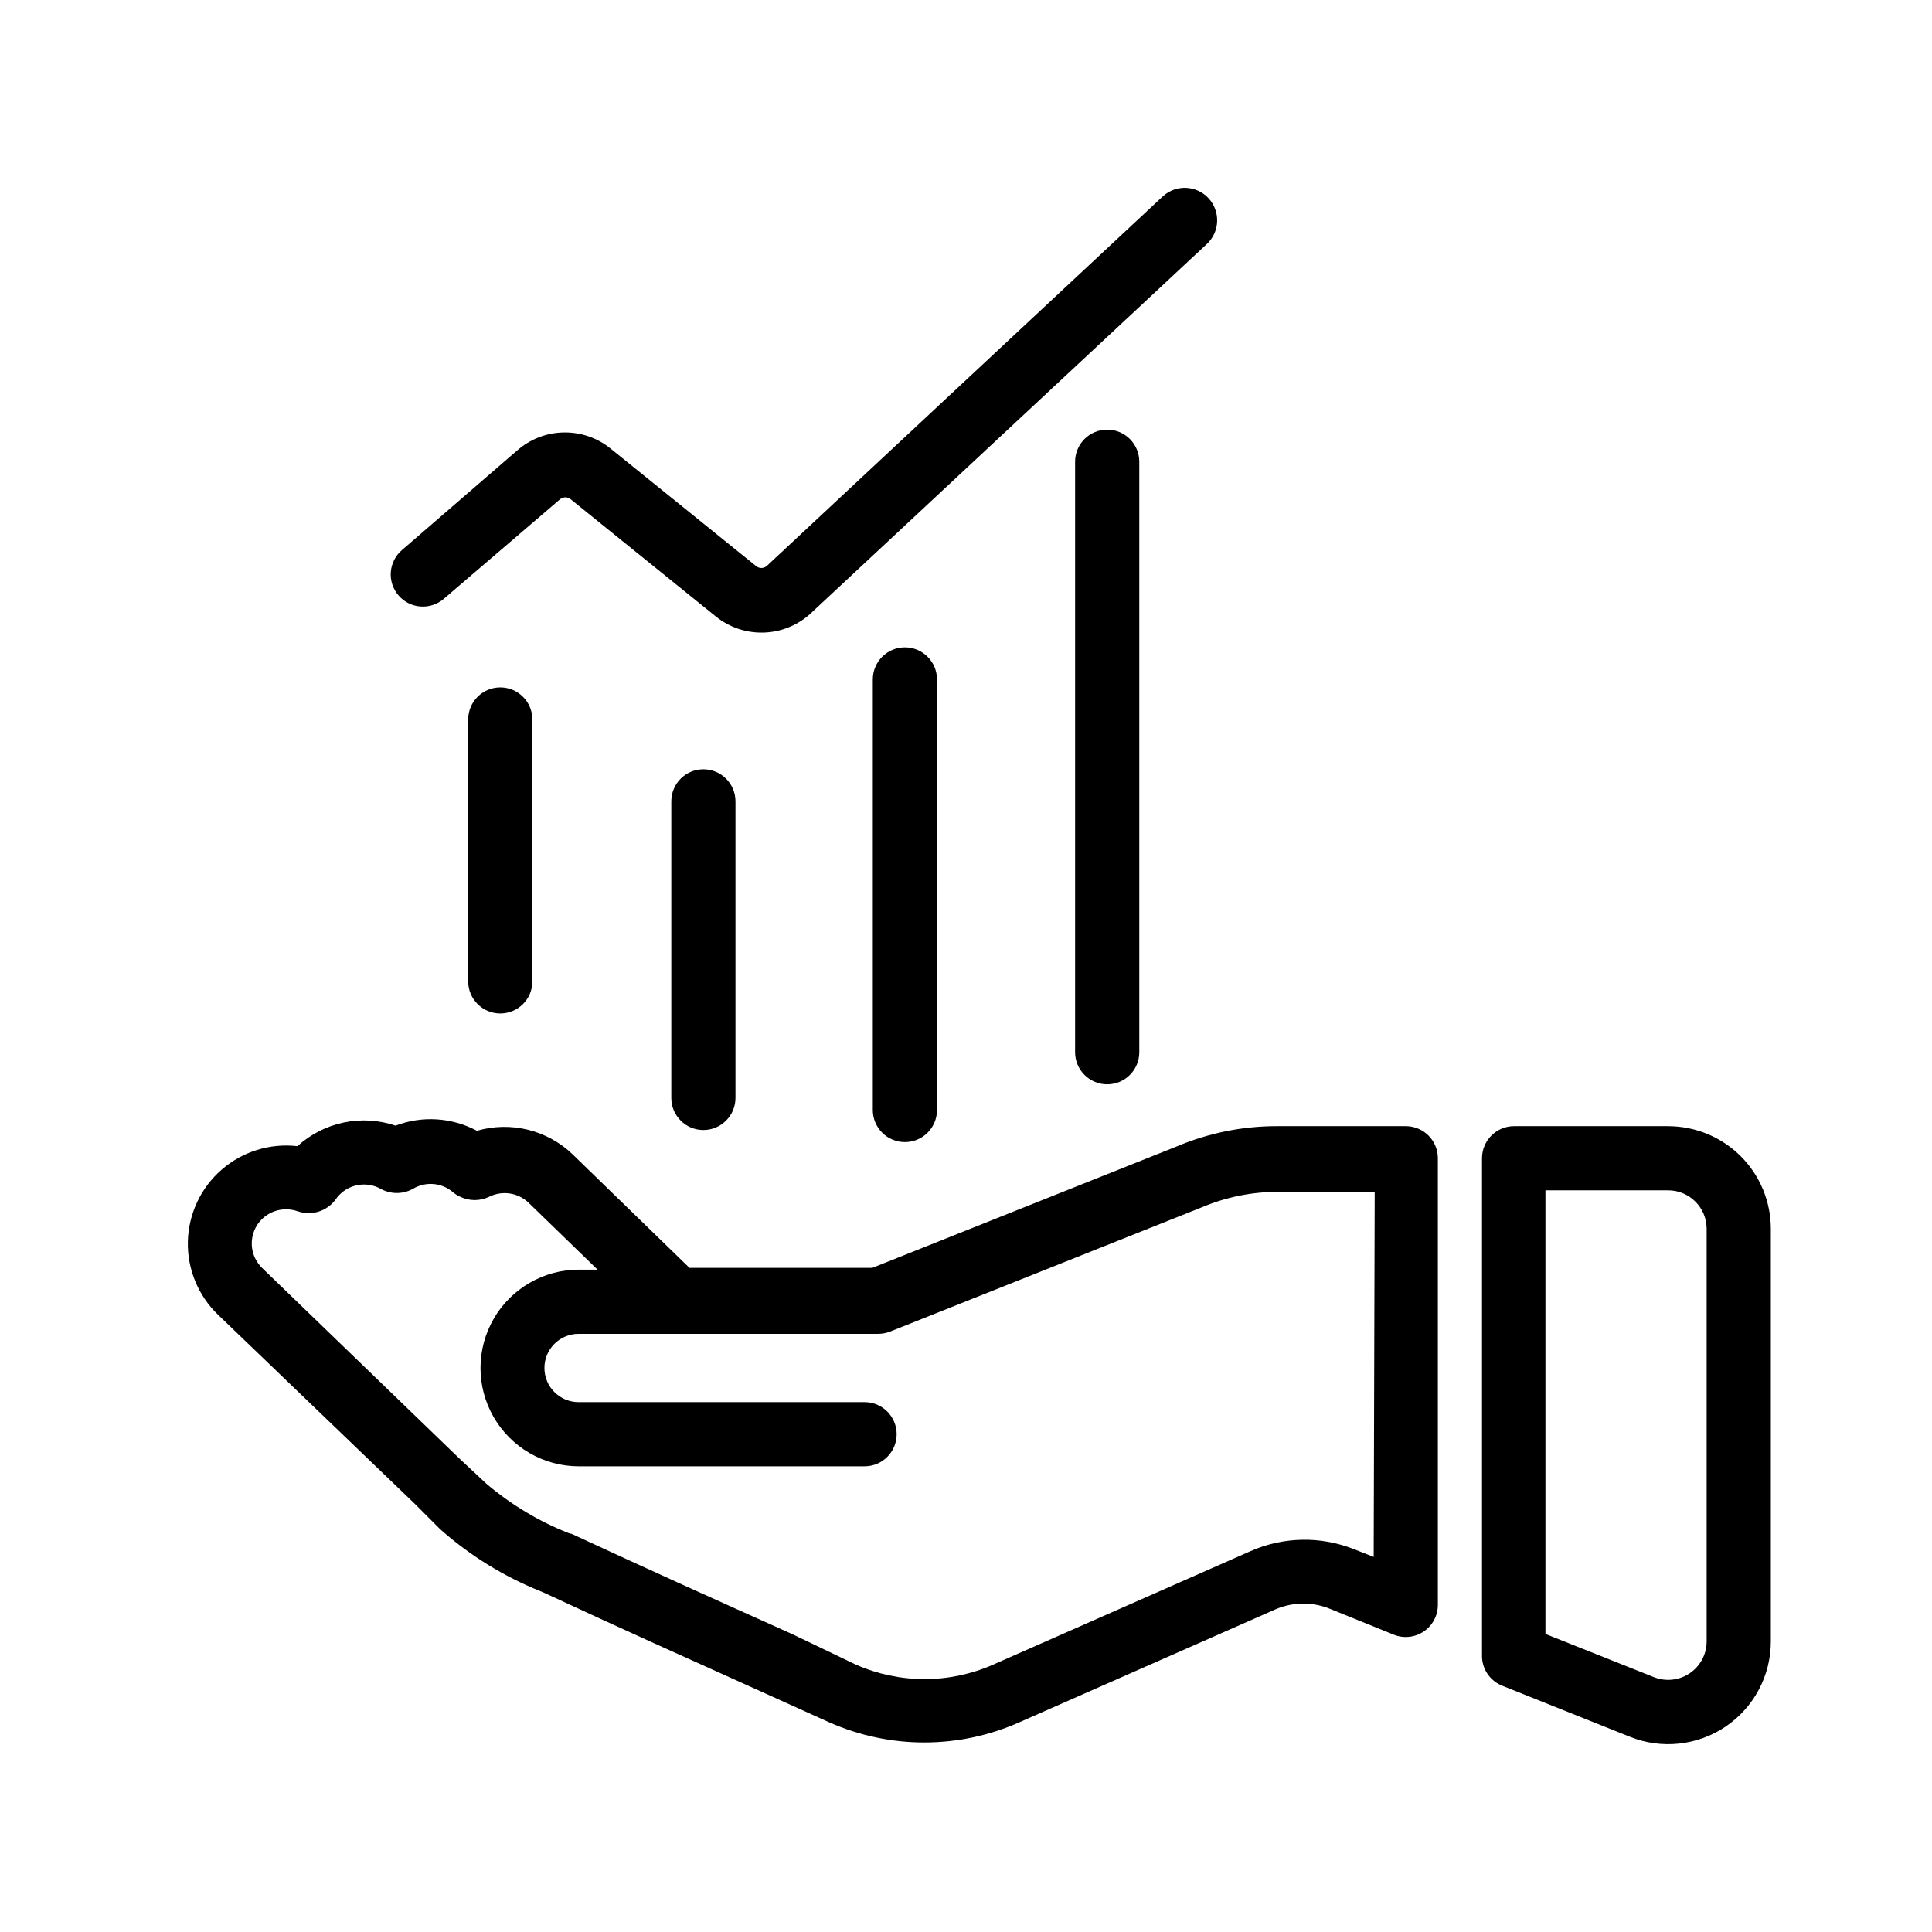
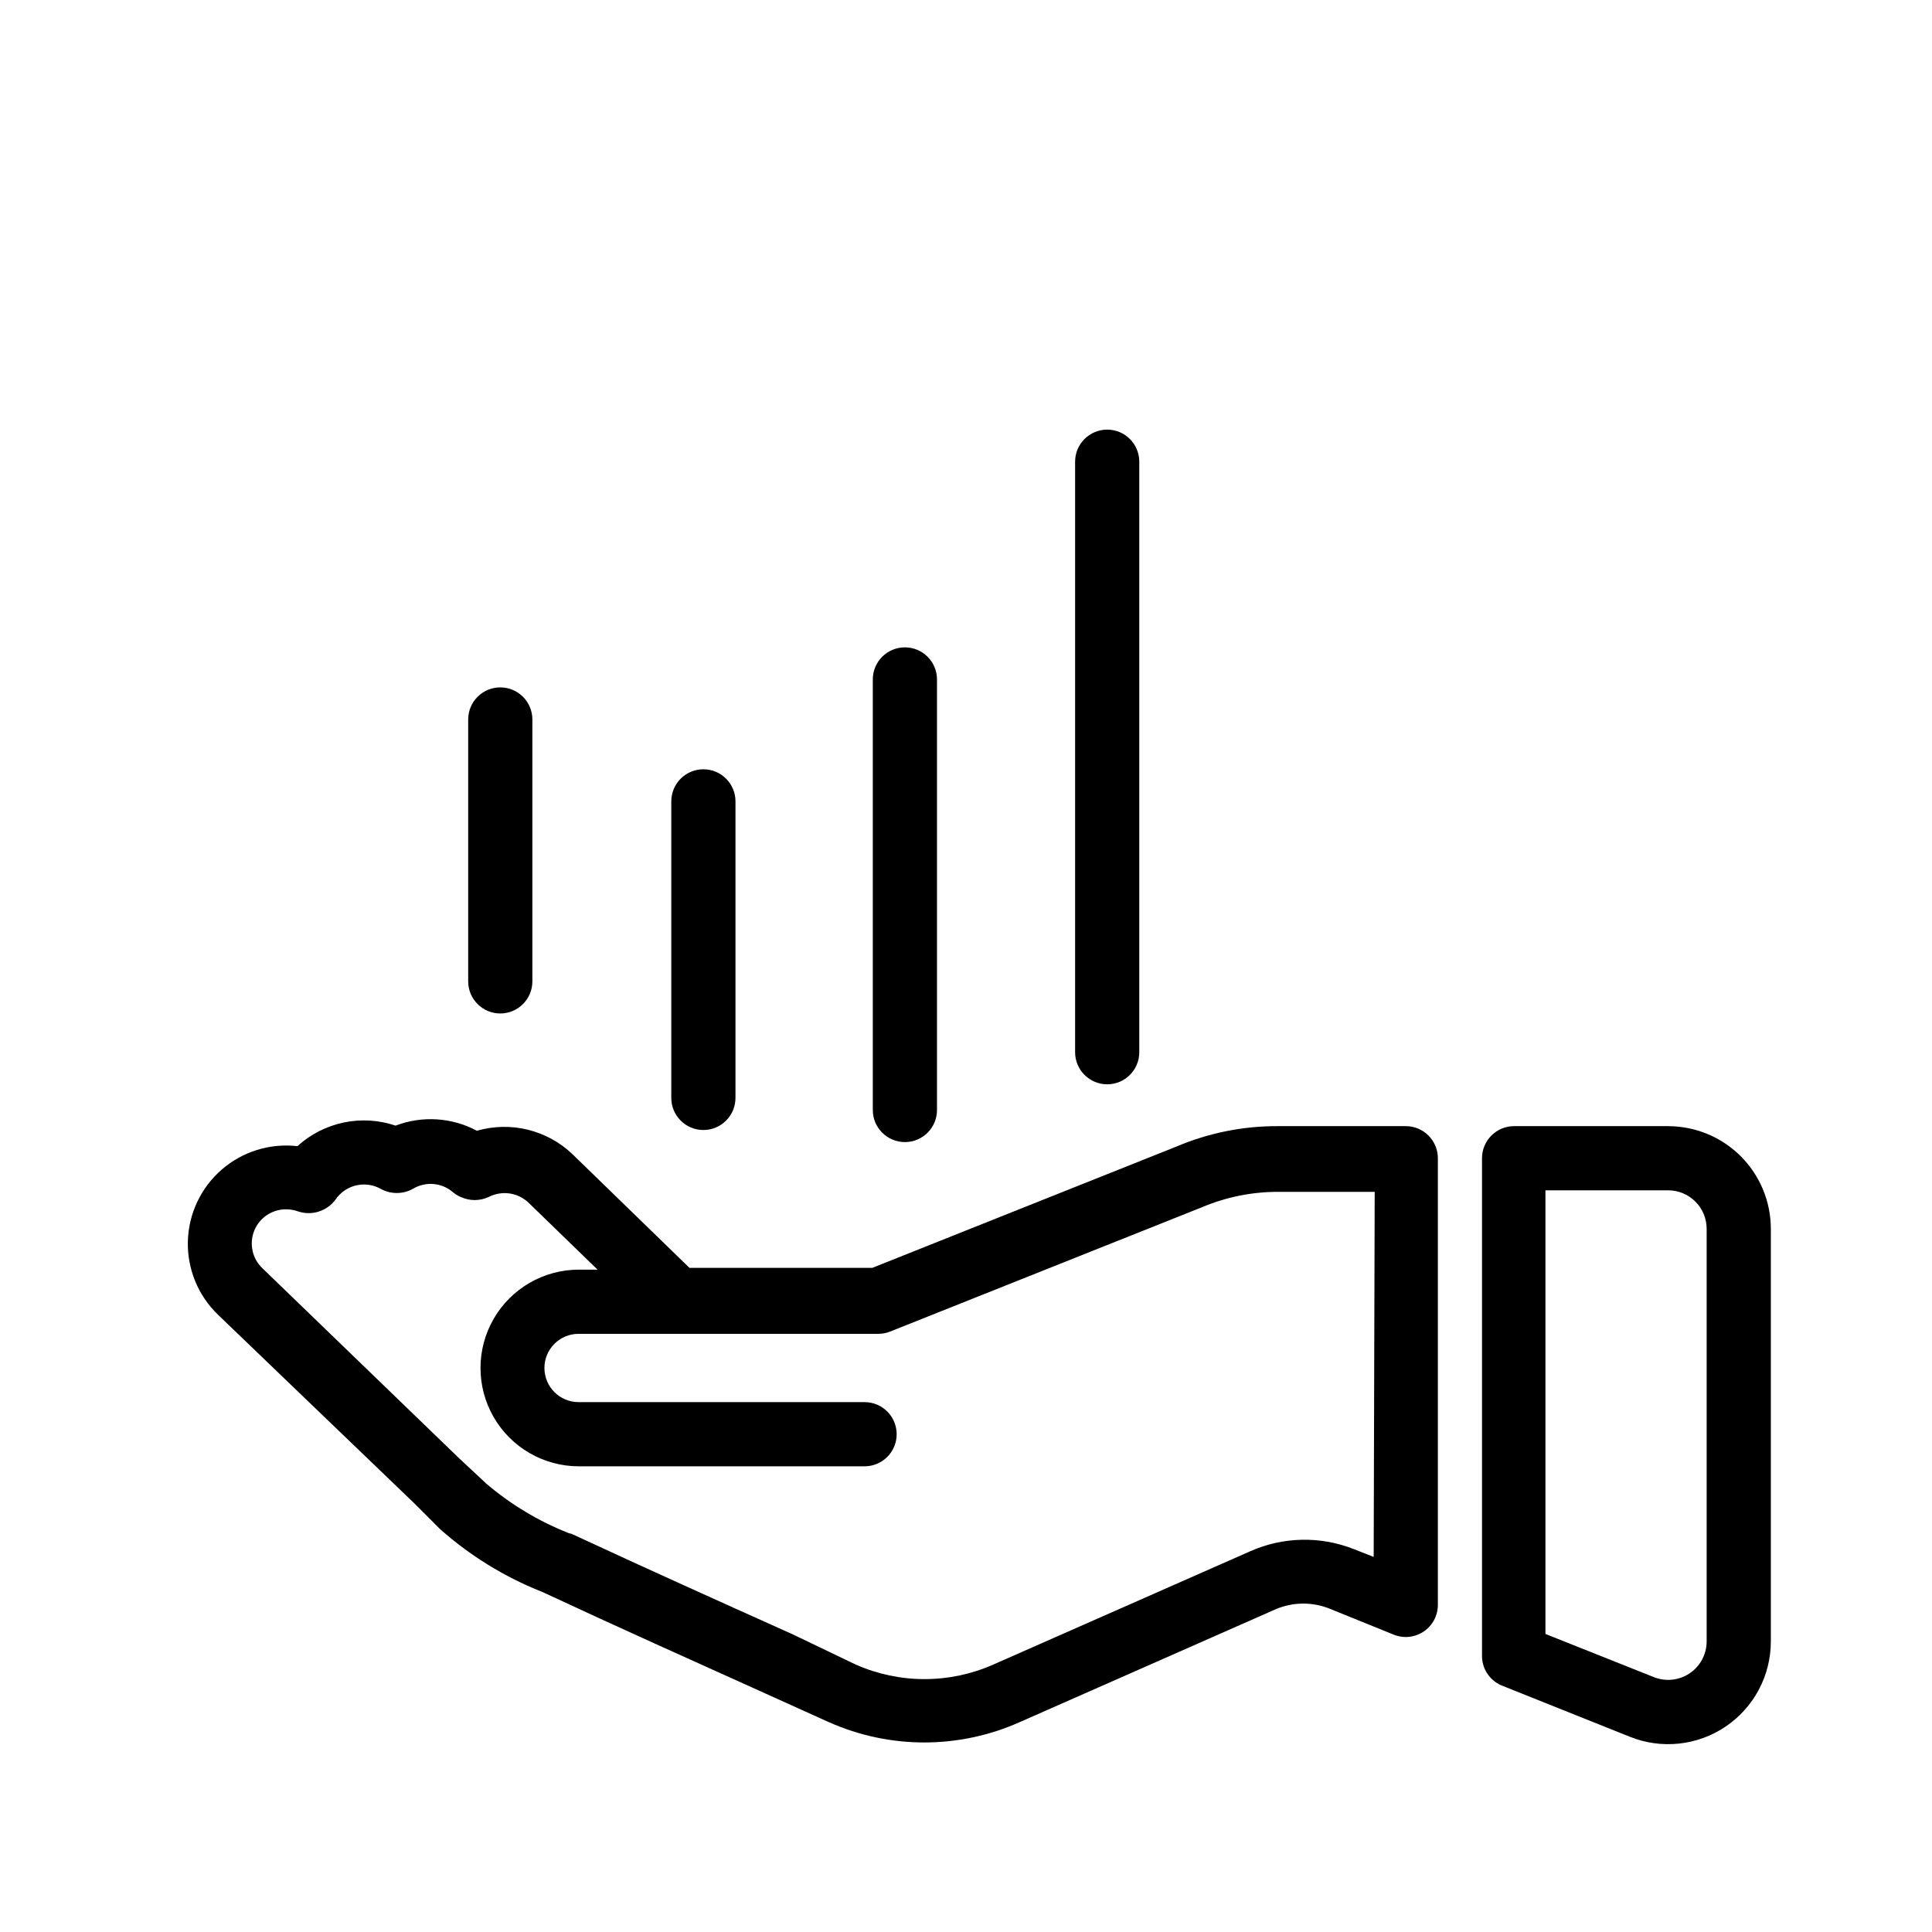
<svg xmlns="http://www.w3.org/2000/svg" width="72" height="72" viewBox="0 0 72 72" fill="none">
  <g clip-path="url(#clip0_33_3283)">
    <path d="M62.167 41.968H56.426C55.766 41.968 55.23 42.504 55.23 43.164V61.669C55.213 62.16 55.498 62.611 55.948 62.807L60.731 64.72L60.732 64.721C61.912 65.198 63.252 65.057 64.307 64.346C65.362 63.634 65.995 62.444 65.994 61.171V45.796C65.994 44.781 65.591 43.808 64.873 43.09C64.156 42.373 63.182 41.969 62.167 41.969L62.167 41.968ZM63.602 61.17C63.602 61.647 63.365 62.092 62.97 62.359C62.575 62.625 62.073 62.678 61.631 62.5L57.594 60.893V44.36H62.167H62.167C62.96 44.36 63.602 45.003 63.602 45.795V61.17Z" fill="black" />
    <path d="M52.389 41.968H47.605C46.317 41.965 45.041 42.222 43.855 42.724L32.507 47.25H25.695L21.342 43.021L21.342 43.021C20.877 42.573 20.302 42.257 19.675 42.102C19.049 41.948 18.393 41.961 17.773 42.14C16.838 41.641 15.731 41.571 14.74 41.949C14.118 41.738 13.451 41.698 12.808 41.833C12.165 41.968 11.57 42.272 11.085 42.714C10.064 42.597 9.04 42.913 8.263 43.587C7.487 44.26 7.029 45.229 7.001 46.257C6.974 47.285 7.38 48.277 8.119 48.991L15.448 56.033L16.405 56.99C17.512 57.972 18.781 58.755 20.155 59.305L20.289 59.363C23.016 60.635 25.81 61.888 28.508 63.104L30.9 64.185V64.184C33.157 65.187 35.733 65.187 37.989 64.184L47.557 59.965H47.557C48.206 59.693 48.937 59.693 49.586 59.965L51.949 60.922C52.317 61.068 52.733 61.022 53.06 60.8C53.388 60.578 53.584 60.208 53.585 59.812V43.164C53.585 42.846 53.459 42.543 53.235 42.318C53.011 42.094 52.706 41.968 52.389 41.968L52.389 41.968ZM51.193 58.022L50.466 57.735V57.736C49.217 57.238 47.819 57.266 46.591 57.812L37.023 62.031C35.388 62.757 33.521 62.757 31.885 62.031L29.512 60.893C26.824 59.687 24.04 58.434 21.323 57.171L21.189 57.133C20.07 56.691 19.032 56.066 18.117 55.286L17.094 54.33L9.774 47.259C9.398 46.898 9.28 46.345 9.476 45.861C9.672 45.378 10.143 45.064 10.664 45.068C10.814 45.068 10.963 45.094 11.104 45.144C11.621 45.319 12.191 45.137 12.511 44.695C12.55 44.637 12.595 44.582 12.645 44.532C13.047 44.117 13.679 44.023 14.185 44.303C14.559 44.512 15.016 44.512 15.39 44.303C15.856 44.023 16.448 44.069 16.864 44.417C16.956 44.496 17.059 44.561 17.17 44.608C17.501 44.761 17.882 44.761 18.213 44.608C18.698 44.358 19.287 44.438 19.686 44.81L22.27 47.316H21.571C20.262 47.316 19.052 48.015 18.398 49.148C17.743 50.282 17.743 51.679 18.398 52.813C19.052 53.946 20.262 54.645 21.571 54.645H32.22C32.881 54.645 33.416 54.109 33.416 53.449C33.416 52.788 32.881 52.253 32.22 52.253H21.562C20.859 52.253 20.289 51.683 20.289 50.98C20.289 50.278 20.859 49.708 21.562 49.708H32.737C32.887 49.707 33.037 49.678 33.177 49.622L44.792 44.991V44.991C45.7 44.607 46.676 44.411 47.662 44.417H51.231L51.193 58.022Z" fill="black" />
-     <path d="M16.539 22.316L20.873 18.604C20.987 18.51 21.152 18.51 21.266 18.604L26.681 22.977C27.188 23.385 27.824 23.596 28.474 23.573C29.124 23.551 29.744 23.295 30.221 22.852L44.964 9.104C45.458 8.655 45.495 7.89 45.046 7.396C44.597 6.902 43.832 6.865 43.338 7.314L28.575 21.092C28.46 21.192 28.288 21.192 28.173 21.092L22.758 16.72C22.263 16.317 21.641 16.104 21.004 16.116C20.366 16.128 19.754 16.366 19.275 16.786L14.979 20.499C14.738 20.706 14.589 21 14.564 21.317C14.54 21.633 14.643 21.947 14.85 22.187C15.28 22.69 16.036 22.747 16.538 22.317L16.539 22.316Z" fill="black" />
    <path d="M32.527 25.321V41.367C32.527 42.027 33.062 42.562 33.723 42.562C34.384 42.562 34.919 42.027 34.919 41.367V25.321C34.919 24.66 34.384 24.125 33.723 24.125C33.062 24.125 32.527 24.66 32.527 25.321Z" fill="black" />
    <path d="M25.017 29.865V40.916C25.017 41.576 25.552 42.112 26.213 42.112C26.873 42.112 27.409 41.576 27.409 40.916V29.865C27.409 29.204 26.873 28.669 26.213 28.669C25.552 28.669 25.017 29.204 25.017 29.865Z" fill="black" />
    <path d="M17.448 26.813V36.572C17.448 37.233 17.984 37.769 18.644 37.769C19.305 37.769 19.84 37.233 19.84 36.572V26.813C19.84 26.153 19.305 25.617 18.644 25.617C17.984 25.617 17.448 26.153 17.448 26.813Z" fill="black" />
    <path d="M40.066 17.207V39.213C40.066 39.873 40.602 40.409 41.263 40.409C41.923 40.409 42.458 39.873 42.458 39.213V17.207C42.458 16.546 41.923 16.011 41.263 16.011C40.602 16.011 40.066 16.546 40.066 17.207Z" fill="black" />
  </g>
  <defs>
    <clipPath id="clip0_33_3283">
      <rect width="72" height="72" fill="white" />
    </clipPath>
  </defs>
</svg>